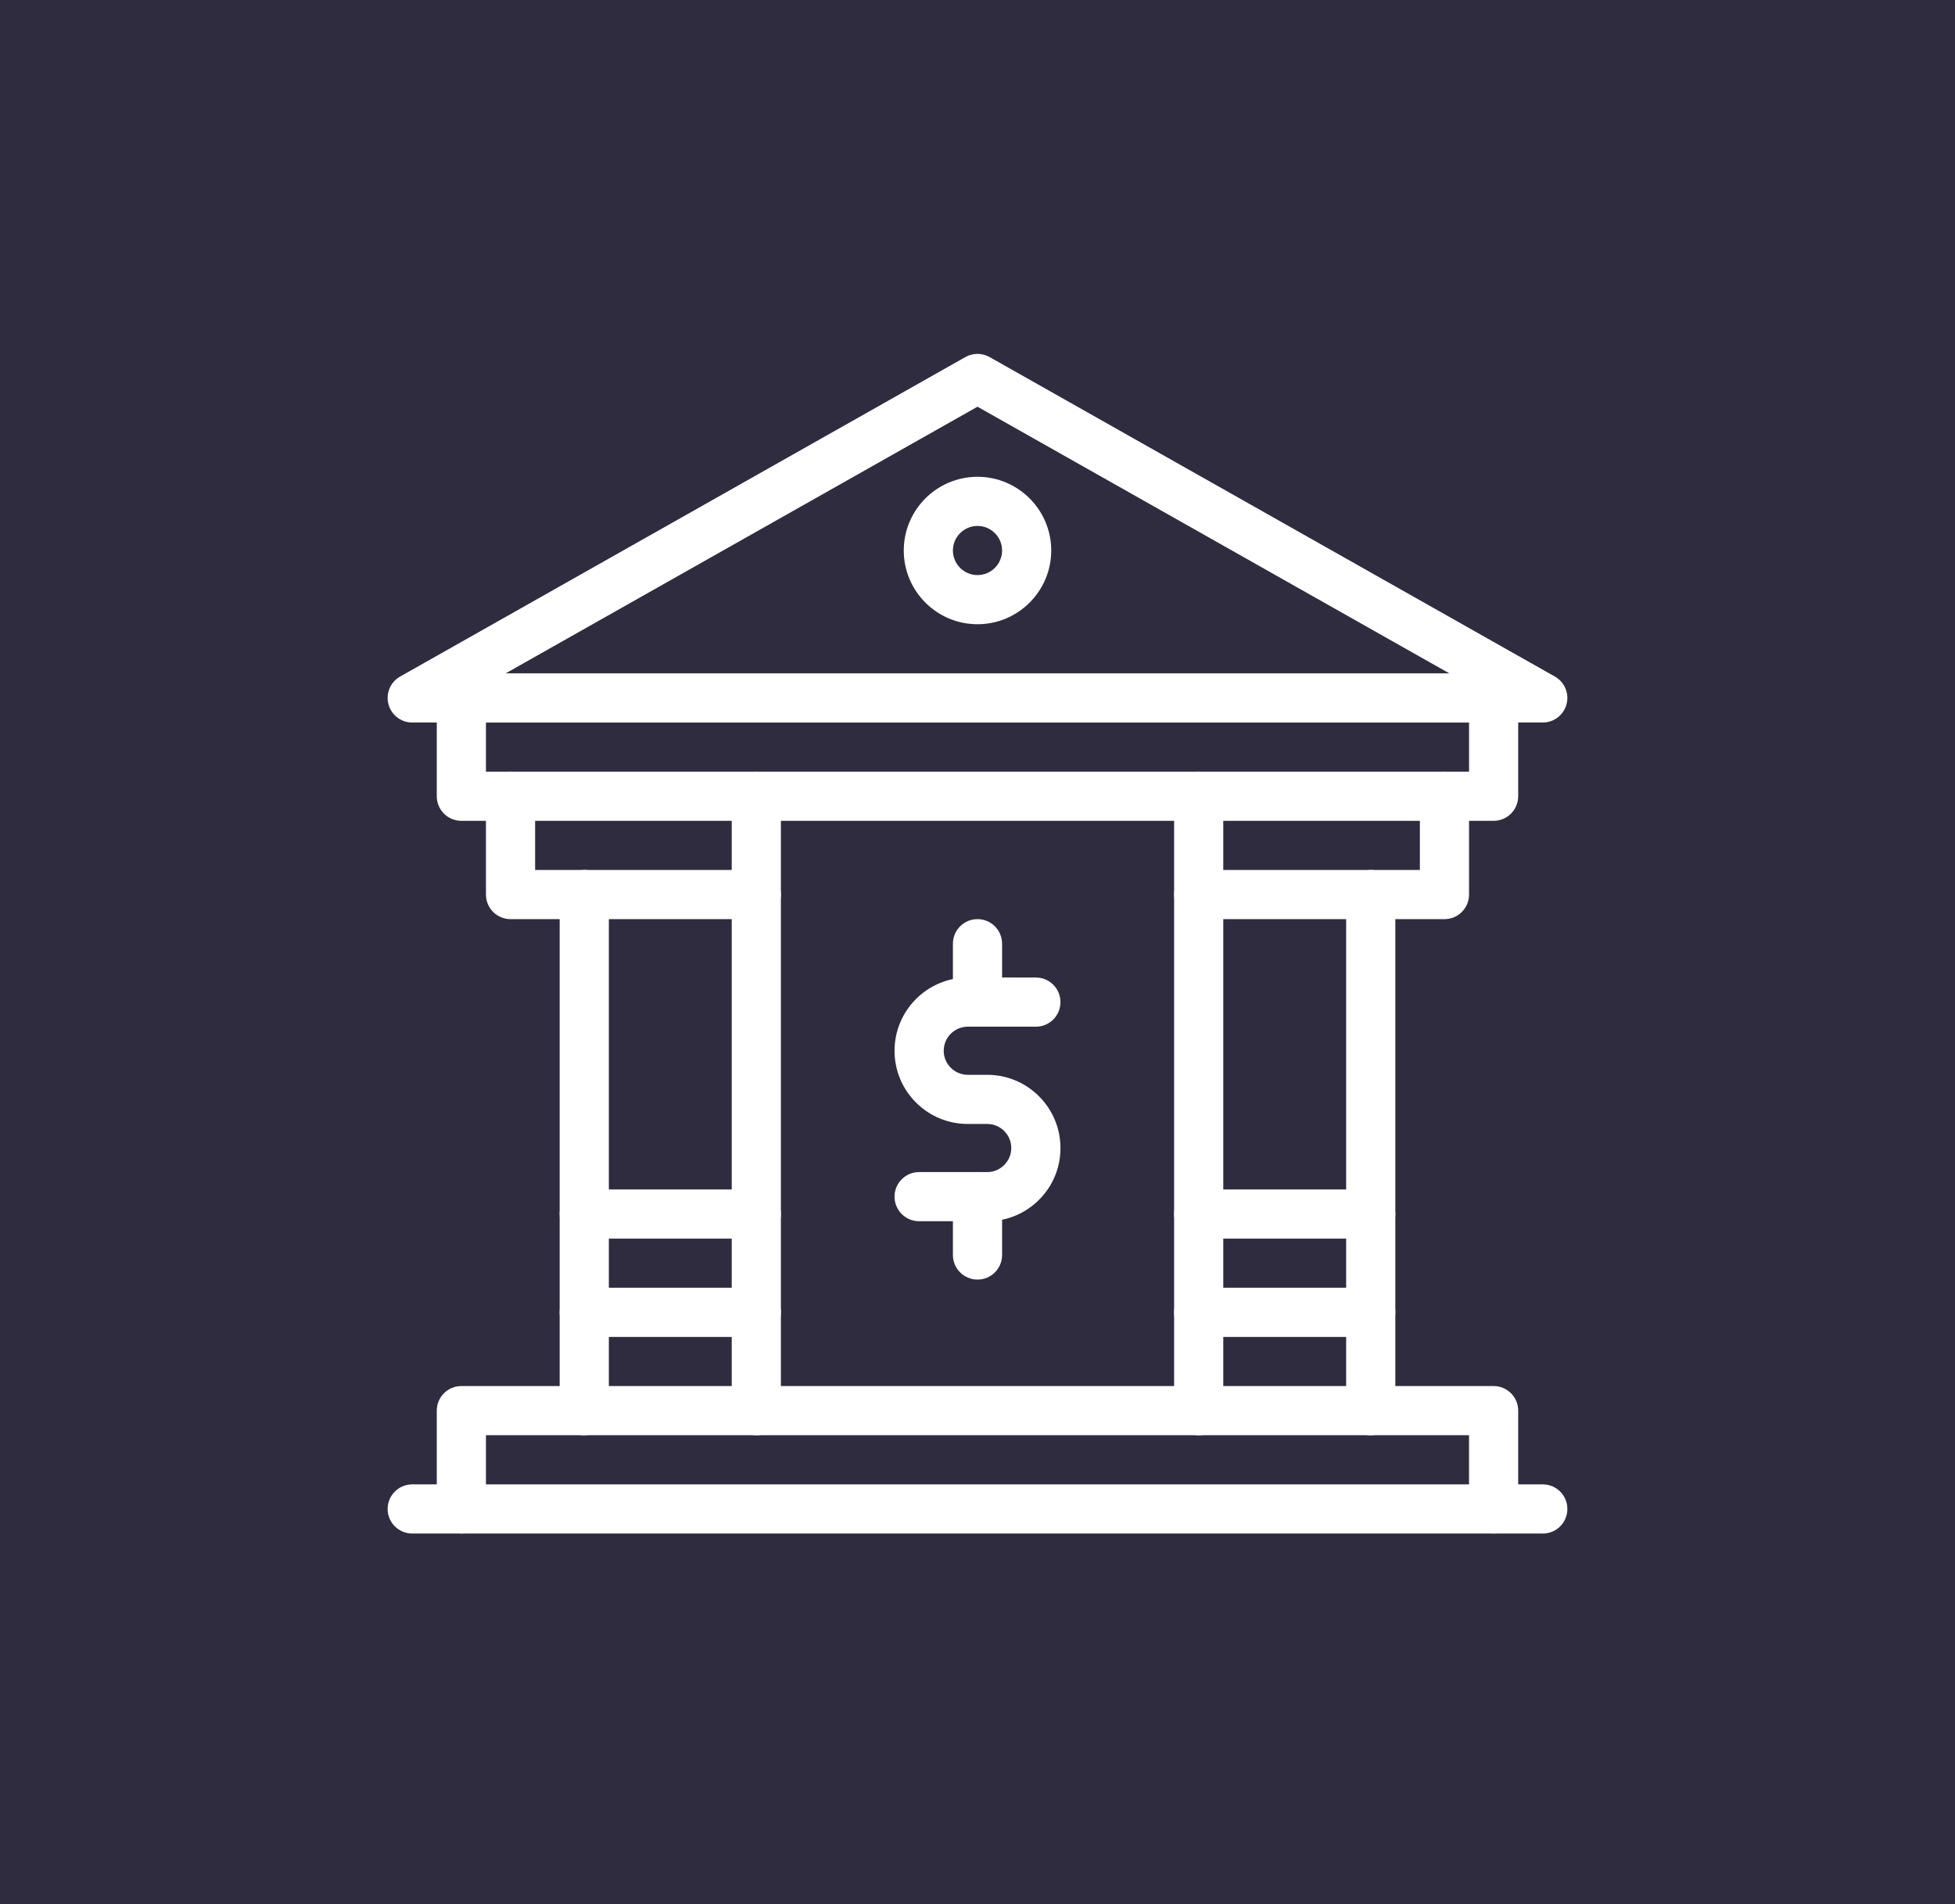
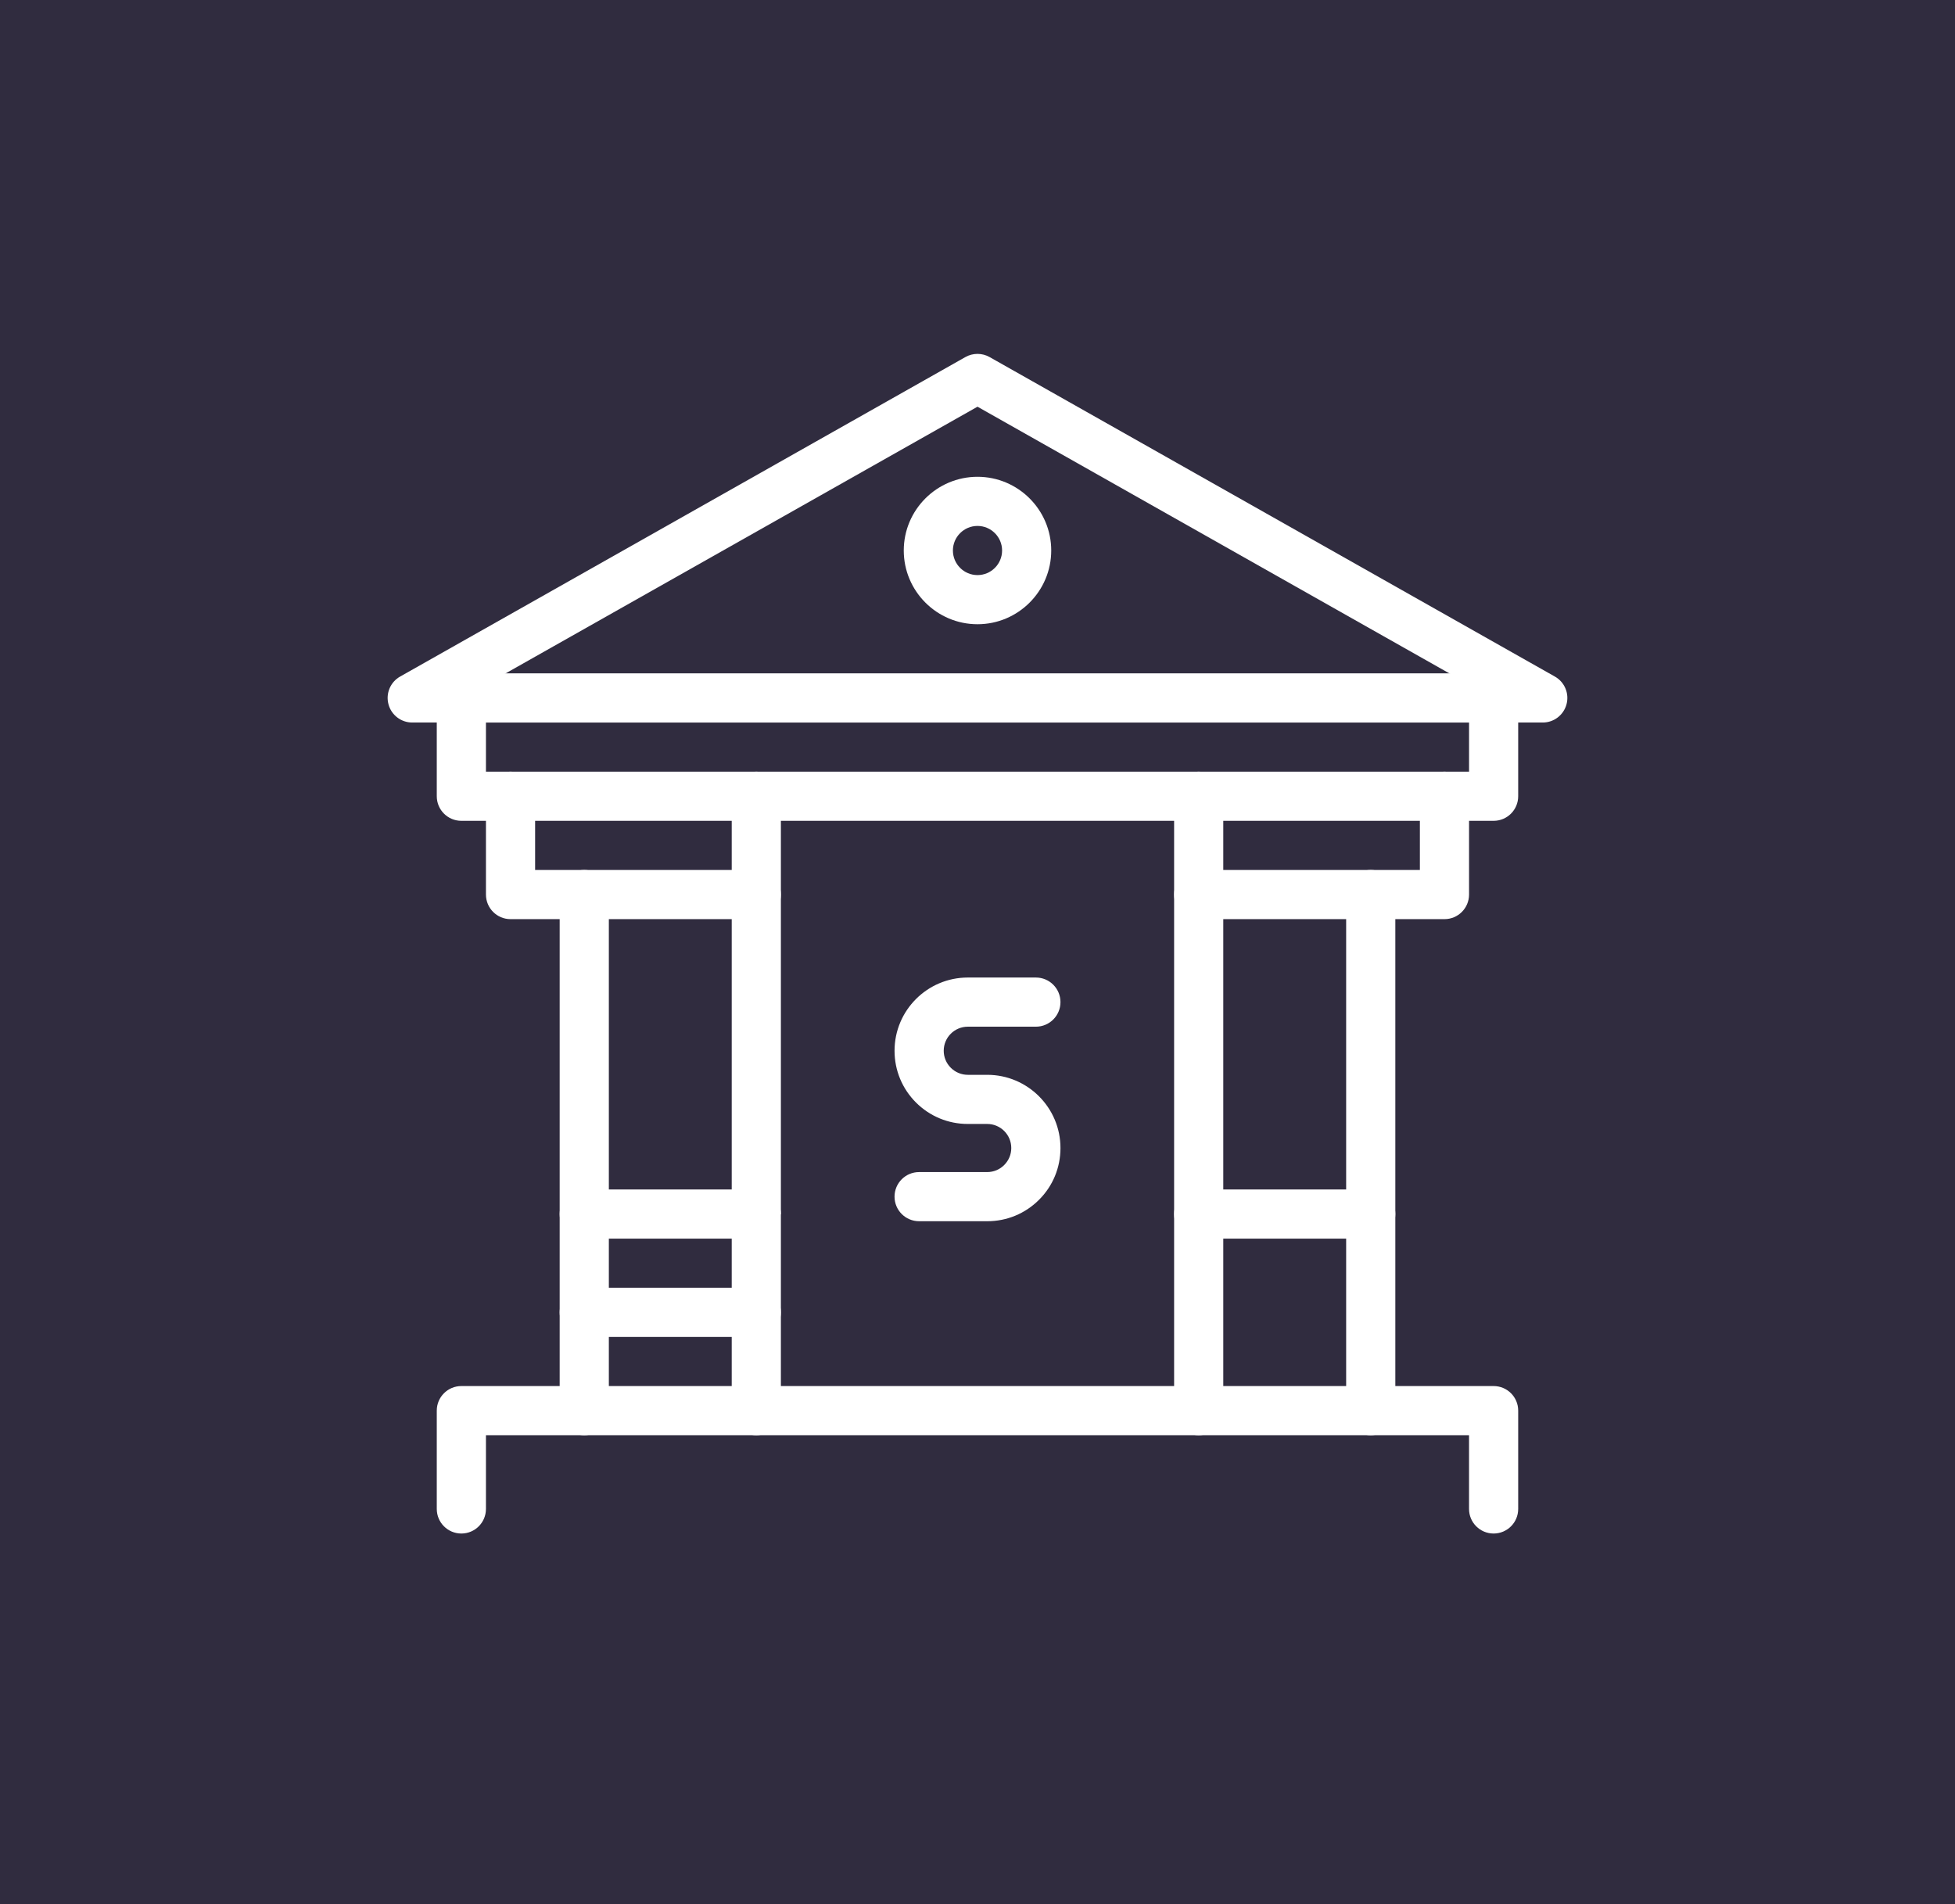
<svg xmlns="http://www.w3.org/2000/svg" width="116" height="113" viewBox="0 0 116 113" fill="none">
  <rect width="116" height="113" fill="#302C3F" />
  <g clip-path="url(#clip0_897_927)">
    <path d="M91.541 42.875H88.625C87.819 42.875 87.166 42.222 87.166 41.416C87.166 41.163 87.231 40.926 87.343 40.719L58 24.134L28.656 40.719C28.77 40.926 28.833 41.163 28.833 41.416C28.833 42.222 28.181 42.875 27.375 42.875H24.459C23.796 42.875 23.216 42.427 23.049 41.787C22.88 41.147 23.164 40.472 23.741 40.147L57.282 21.188C57.728 20.937 58.272 20.937 58.717 21.188L92.258 40.147C92.835 40.472 93.12 41.147 92.951 41.787C92.782 42.427 92.203 42.875 91.541 42.875Z" fill="white" />
    <path d="M44.876 54.542C44.069 54.542 43.417 53.889 43.417 53.083V47.249C43.417 46.443 44.069 45.791 44.876 45.791C45.682 45.791 46.334 46.443 46.334 47.249V53.083C46.334 53.889 45.682 54.542 44.876 54.542Z" fill="white" />
    <path d="M34.667 54.542H30.292C29.486 54.542 28.834 53.889 28.834 53.083V47.249C28.834 46.443 29.486 45.791 30.292 45.791C31.099 45.791 31.751 46.443 31.751 47.249V51.624H34.667C35.473 51.624 36.126 52.277 36.126 53.083C36.126 53.889 35.473 54.542 34.667 54.542Z" fill="white" />
    <path d="M44.876 85.168C44.069 85.168 43.417 84.515 43.417 83.709V54.542H36.126V83.709C36.126 84.515 35.473 85.168 34.667 85.168C33.861 85.168 33.208 84.515 33.208 83.709V53.083C33.208 52.277 33.861 51.624 34.667 51.624H44.876C45.682 51.624 46.334 52.277 46.334 53.083V83.709C46.334 84.515 45.682 85.168 44.876 85.168Z" fill="white" />
    <path d="M71.124 54.542C70.318 54.542 69.666 53.889 69.666 53.083V47.249C69.666 46.443 70.318 45.791 71.124 45.791C71.93 45.791 72.583 46.443 72.583 47.249V53.083C72.583 53.889 71.93 54.542 71.124 54.542Z" fill="white" />
    <path d="M85.708 54.542H81.333C80.527 54.542 79.874 53.889 79.874 53.083C79.874 52.277 80.527 51.624 81.333 51.624H84.249V47.249C84.249 46.443 84.902 45.791 85.708 45.791C86.514 45.791 87.166 46.443 87.166 47.249V53.083C87.166 53.889 86.514 54.542 85.708 54.542Z" fill="white" />
    <path d="M81.333 85.168C80.527 85.168 79.874 84.515 79.874 83.709V54.542H72.583V83.709C72.583 84.515 71.93 85.168 71.124 85.168C70.318 85.168 69.666 84.515 69.666 83.709V53.083C69.666 52.277 70.318 51.624 71.124 51.624H81.333C82.139 51.624 82.792 52.277 82.792 53.083V83.709C82.792 84.515 82.139 85.168 81.333 85.168Z" fill="white" />
    <path d="M88.624 91C87.818 91 87.165 90.347 87.165 89.541V85.166H28.834V89.541C28.834 90.347 28.181 91 27.375 91C26.569 91 25.916 90.347 25.916 89.541V83.707C25.916 82.901 26.569 82.249 27.375 82.249H88.624C89.43 82.249 90.082 82.901 90.082 83.707V89.541C90.082 90.347 89.43 91 88.624 91Z" fill="white" />
-     <path d="M91.541 91H24.459C23.653 91 23 90.347 23 89.543C23 88.738 23.653 88.084 24.459 88.084H91.541C92.347 88.084 93 88.737 93 89.543C93 90.349 92.347 91.002 91.541 91.002V91Z" fill="white" />
    <path d="M88.624 48.708H27.375C26.569 48.708 25.916 48.055 25.916 47.249V41.416C25.916 40.609 26.569 39.957 27.375 39.957H88.624C89.43 39.957 90.082 40.609 90.082 41.416V47.249C90.082 48.055 89.43 48.708 88.624 48.708ZM28.834 45.792H87.166V42.876H28.834V45.792Z" fill="white" />
    <path d="M58.577 72.468H54.536C53.73 72.468 53.077 71.816 53.077 71.01C53.077 70.204 53.73 69.551 54.536 69.551H58.577C58.958 69.551 59.317 69.402 59.585 69.132C59.855 68.862 60.004 68.504 60.004 68.124C60.004 67.336 59.364 66.696 58.577 66.696H57.423C56.265 66.696 55.174 66.244 54.352 65.426C53.53 64.604 53.078 63.512 53.078 62.352C53.078 59.955 55.027 58.007 57.425 58.007H61.465C62.27 58.007 62.923 58.659 62.923 59.465C62.923 60.272 62.27 60.924 61.465 60.924H57.425C56.636 60.924 55.996 61.564 55.996 62.352C55.996 62.732 56.145 63.091 56.415 63.361C56.685 63.63 57.044 63.78 57.425 63.78H58.578C60.974 63.78 62.923 65.729 62.923 68.125C62.923 69.287 62.471 70.379 61.649 71.198C60.831 72.016 59.739 72.468 58.58 72.468H58.577Z" fill="white" />
-     <path d="M58 60.923C57.194 60.923 56.541 60.27 56.541 59.464V56.001C56.541 55.195 57.194 54.542 58 54.542C58.806 54.542 59.459 55.195 59.459 56.001V59.464C59.459 60.27 58.806 60.923 58 60.923Z" fill="white" />
-     <path d="M58 75.931C57.194 75.931 56.541 75.278 56.541 74.472V71.009C56.541 70.203 57.194 69.55 58 69.55C58.806 69.55 59.459 70.203 59.459 71.009V74.472C59.459 75.278 58.806 75.931 58 75.931Z" fill="white" />
    <path d="M81.333 73.5H71.124C70.318 73.5 69.666 72.848 69.666 72.042C69.666 71.236 70.318 70.583 71.124 70.583H81.333C82.139 70.583 82.792 71.236 82.792 72.042C82.792 72.848 82.139 73.5 81.333 73.5Z" fill="white" />
-     <path d="M81.333 79.334H71.124C70.318 79.334 69.666 78.681 69.666 77.875C69.666 77.069 70.318 76.416 71.124 76.416H81.333C82.139 76.416 82.792 77.069 82.792 77.875C82.792 78.681 82.139 79.334 81.333 79.334Z" fill="white" />
-     <path d="M44.876 73.5H34.667C33.861 73.5 33.208 72.848 33.208 72.042C33.208 71.236 33.861 70.583 34.667 70.583H44.876C45.682 70.583 46.334 71.236 46.334 72.042C46.334 72.848 45.682 73.5 44.876 73.5Z" fill="white" />
+     <path d="M44.876 73.5H34.667C33.861 73.5 33.208 72.848 33.208 72.042C33.208 71.236 33.861 70.583 34.667 70.583H44.876C45.682 70.583 46.334 71.236 46.334 72.042Z" fill="white" />
    <path d="M44.876 79.334H34.667C33.861 79.334 33.208 78.681 33.208 77.875C33.208 77.069 33.861 76.416 34.667 76.416H44.876C45.682 76.416 46.334 77.069 46.334 77.875C46.334 78.681 45.682 79.334 44.876 79.334Z" fill="white" />
    <path d="M58 37.042C55.588 37.042 53.625 35.079 53.625 32.667C53.625 30.256 55.588 28.293 58 28.293C60.412 28.293 62.375 30.256 62.375 32.667C62.375 35.079 60.412 37.042 58 37.042ZM58 31.209C57.196 31.209 56.541 31.863 56.541 32.667C56.541 33.472 57.196 34.126 58 34.126C58.804 34.126 59.459 33.472 59.459 32.667C59.459 31.863 58.804 31.209 58 31.209Z" fill="white" />
  </g>
  <defs>
    <clipPath id="clip0_897_927">
      <rect width="70" height="70" fill="white" transform="translate(23 21)" />
    </clipPath>
  </defs>
</svg>